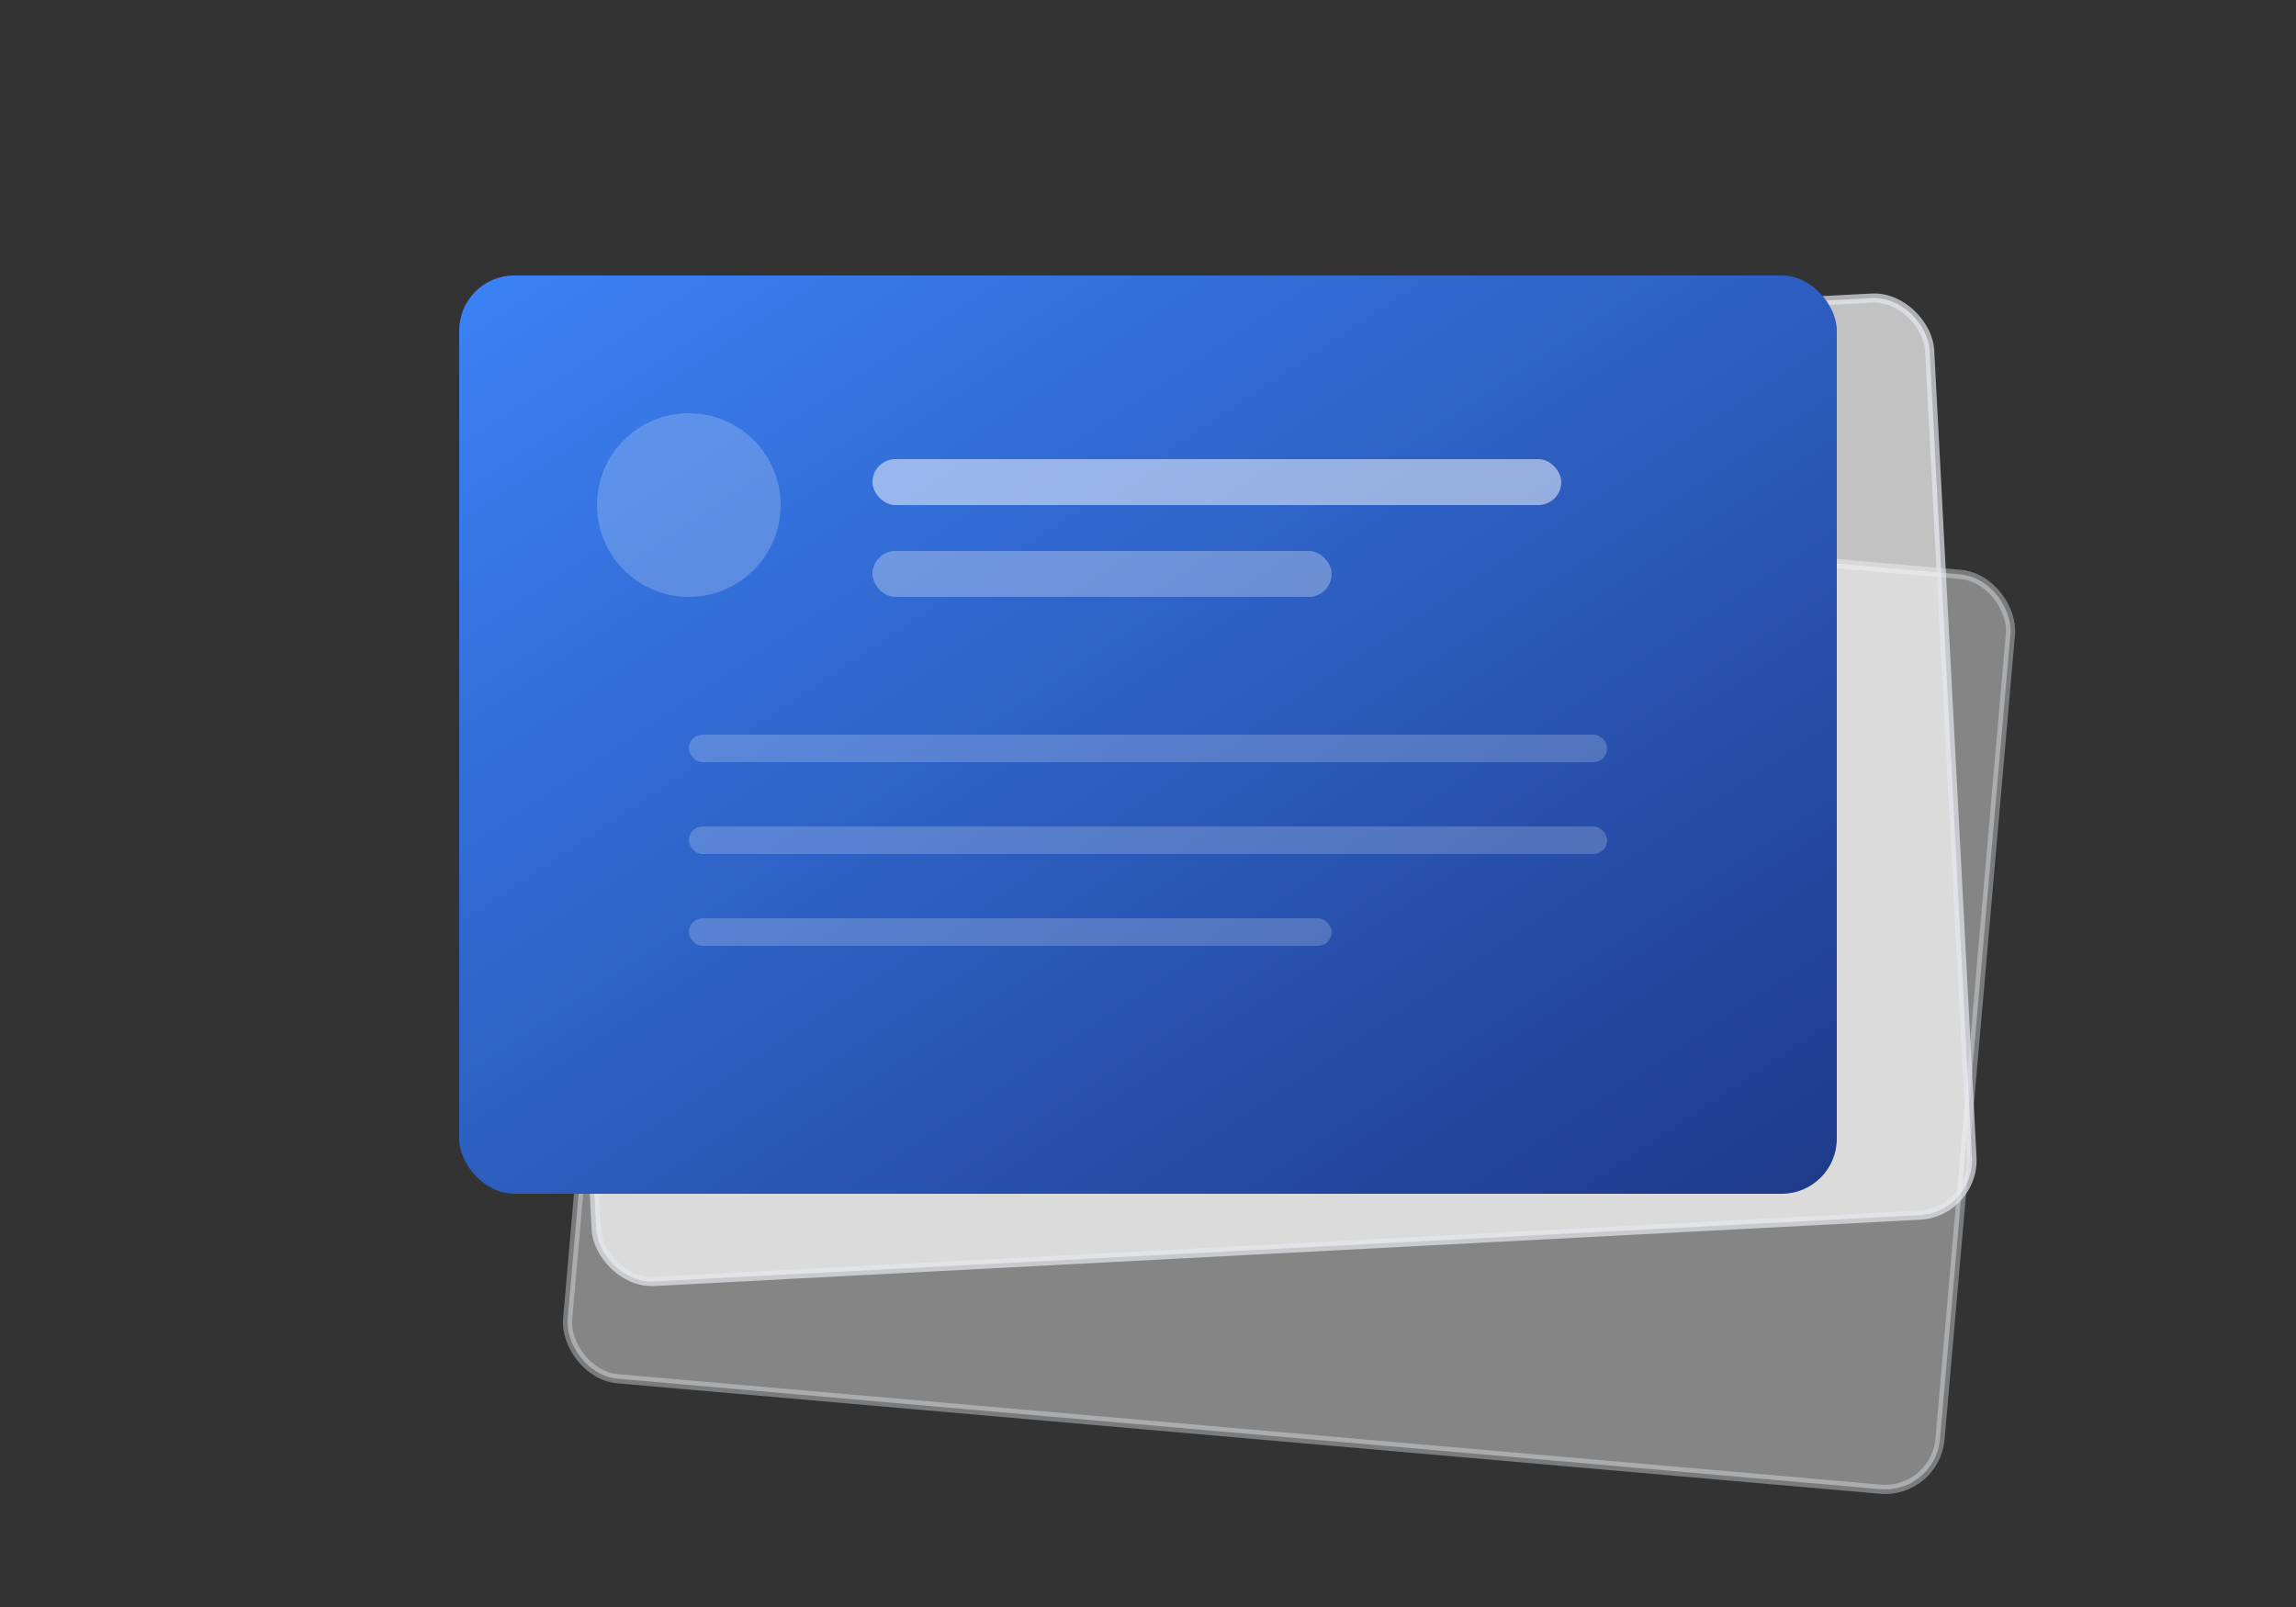
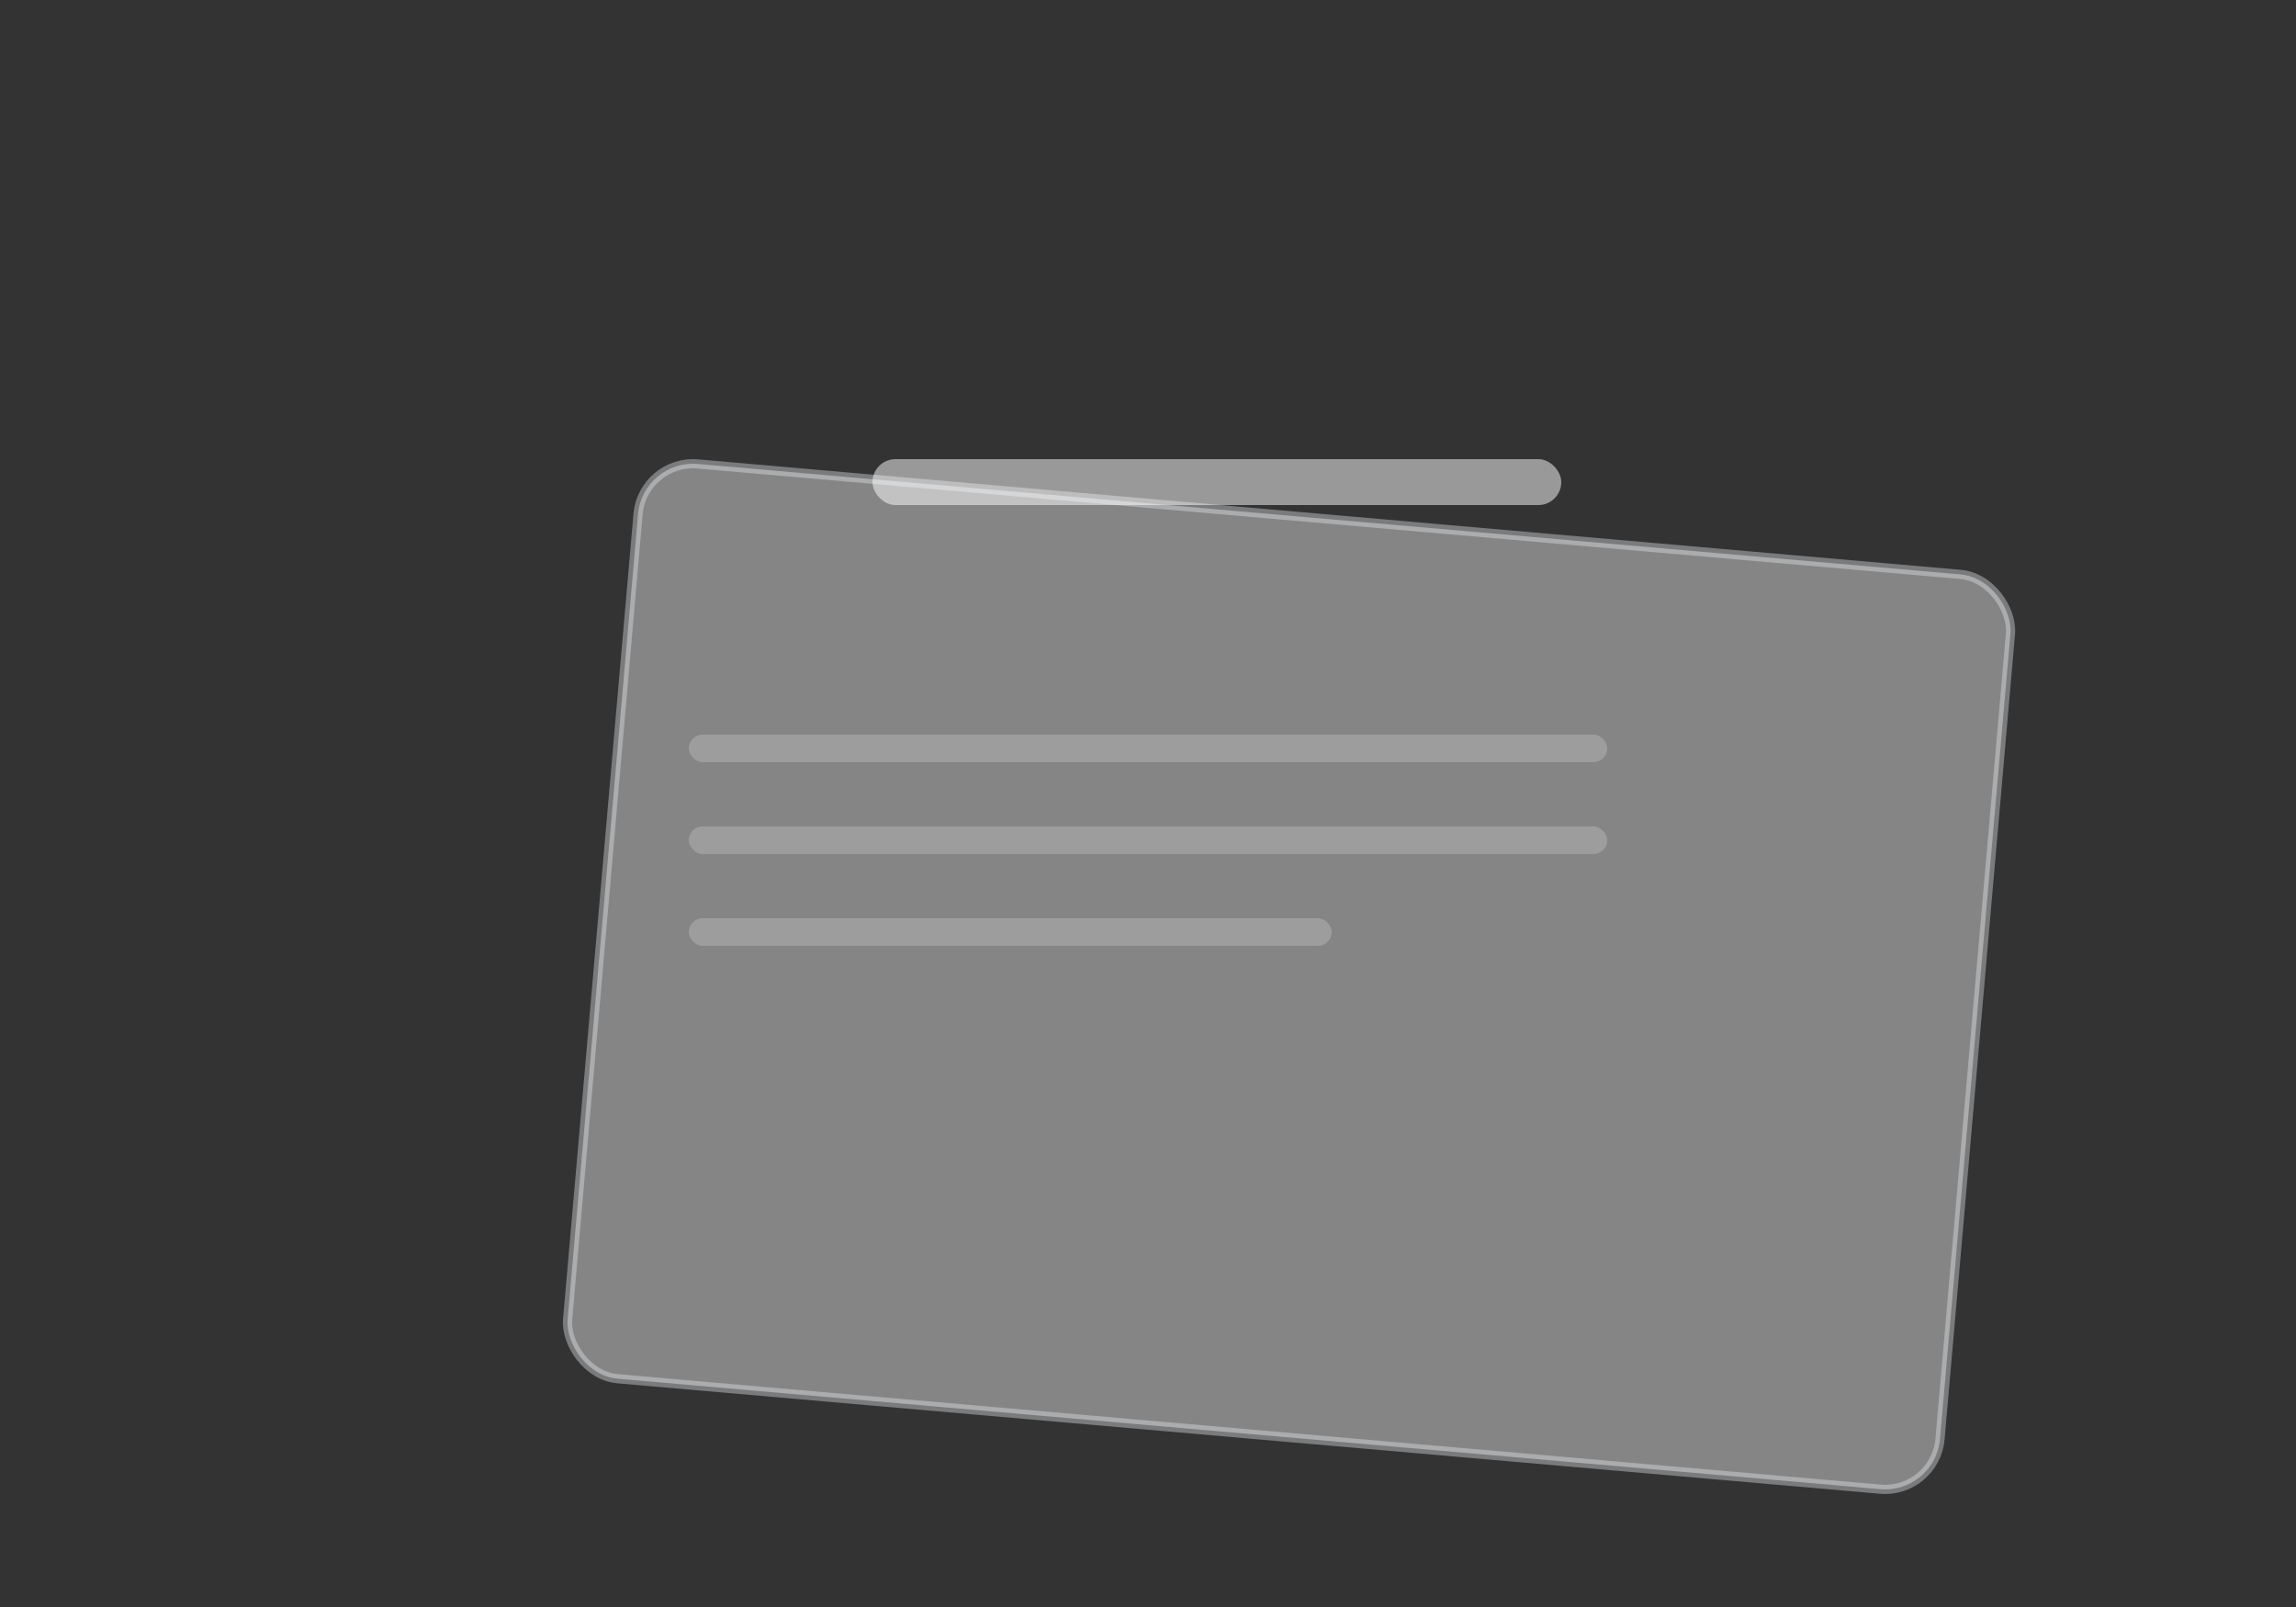
<svg xmlns="http://www.w3.org/2000/svg" width="500" height="350" viewBox="0 0 500 350">
  <rect x="0" y="0" width="500" height="350" fill="#333333" stroke="none" />
  <defs>
    <linearGradient id="grad3" x1="0%" y1="0%" x2="100%" y2="100%">
      <stop offset="0%" style="stop-color:#3b82f6;" />
      <stop offset="100%" style="stop-color:#1e3a8a;" />
    </linearGradient>
  </defs>
  <rect width="500" height="350" fill="transparent" />
  <g transform="translate(100 60)">
    <rect x="0" y="0" width="300" height="200" rx="12" fill="#ffffff" stroke="#e5e7eb" stroke-width="2" transform="translate(40, 40) rotate(5)" opacity="0.4" />
-     <rect x="0" y="0" width="300" height="200" rx="12" fill="#ffffff" stroke="#e5e7eb" stroke-width="2" transform="translate(20, 20) rotate(-3)" opacity="0.7" />
    <g>
-       <rect x="0" y="0" width="300" height="200" rx="12" fill="url(#grad3)" />
-       <circle cx="50" cy="50" r="20" fill="rgba(255,255,255,0.2)" />
      <rect x="90" y="40" width="150" height="10" rx="5" fill="rgba(255,255,255,0.5)" />
-       <rect x="90" y="60" width="100" height="10" rx="5" fill="rgba(255,255,255,0.3)" />
      <rect x="50" y="100" width="200" height="6" rx="3" fill="rgba(255,255,255,0.2)" />
      <rect x="50" y="120" width="200" height="6" rx="3" fill="rgba(255,255,255,0.2)" />
      <rect x="50" y="140" width="140" height="6" rx="3" fill="rgba(255,255,255,0.2)" />
      <animateTransform attributeName="transform" type="translate" values="0 0; 0 -10; 0 0" dur="3s" repeatCount="indefinite" />
    </g>
  </g>
</svg>